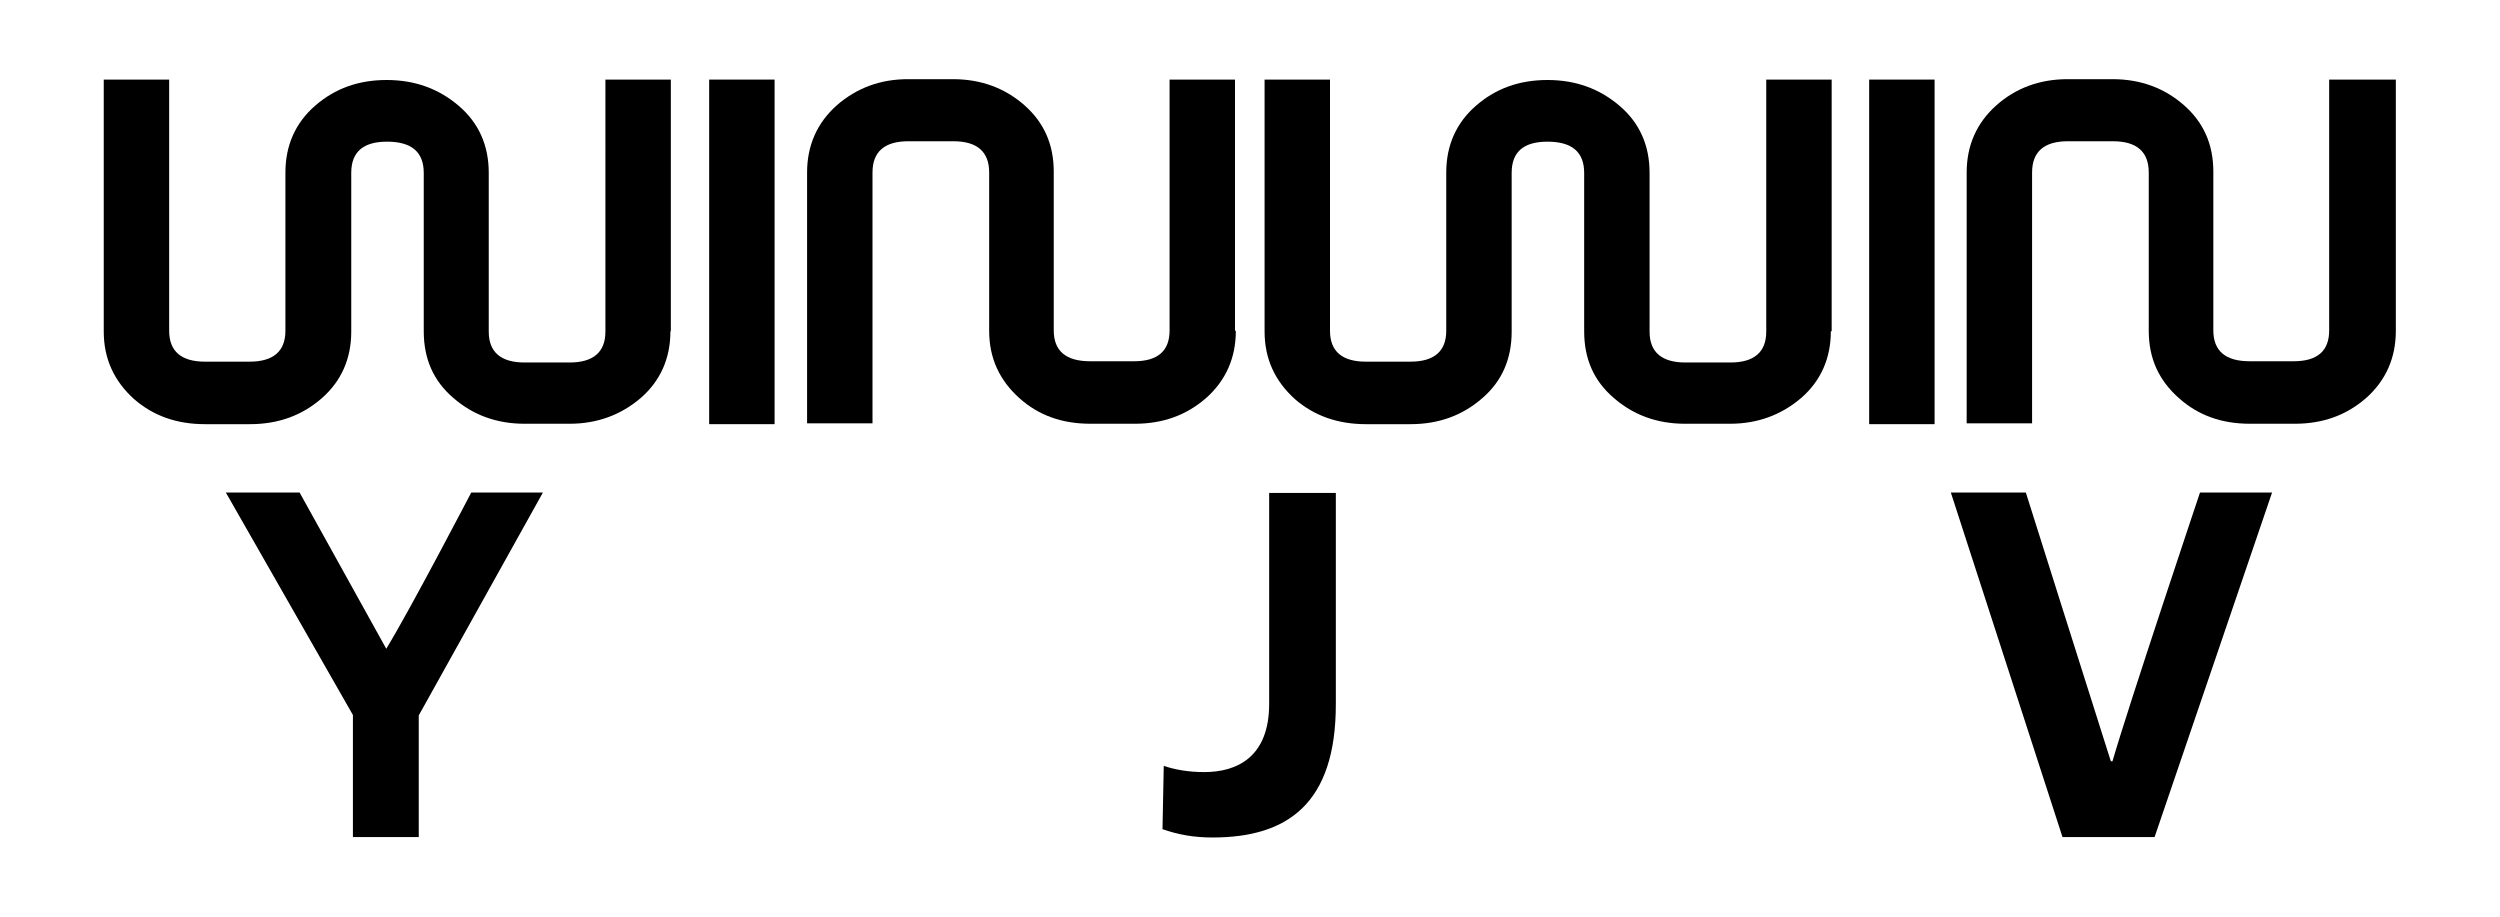
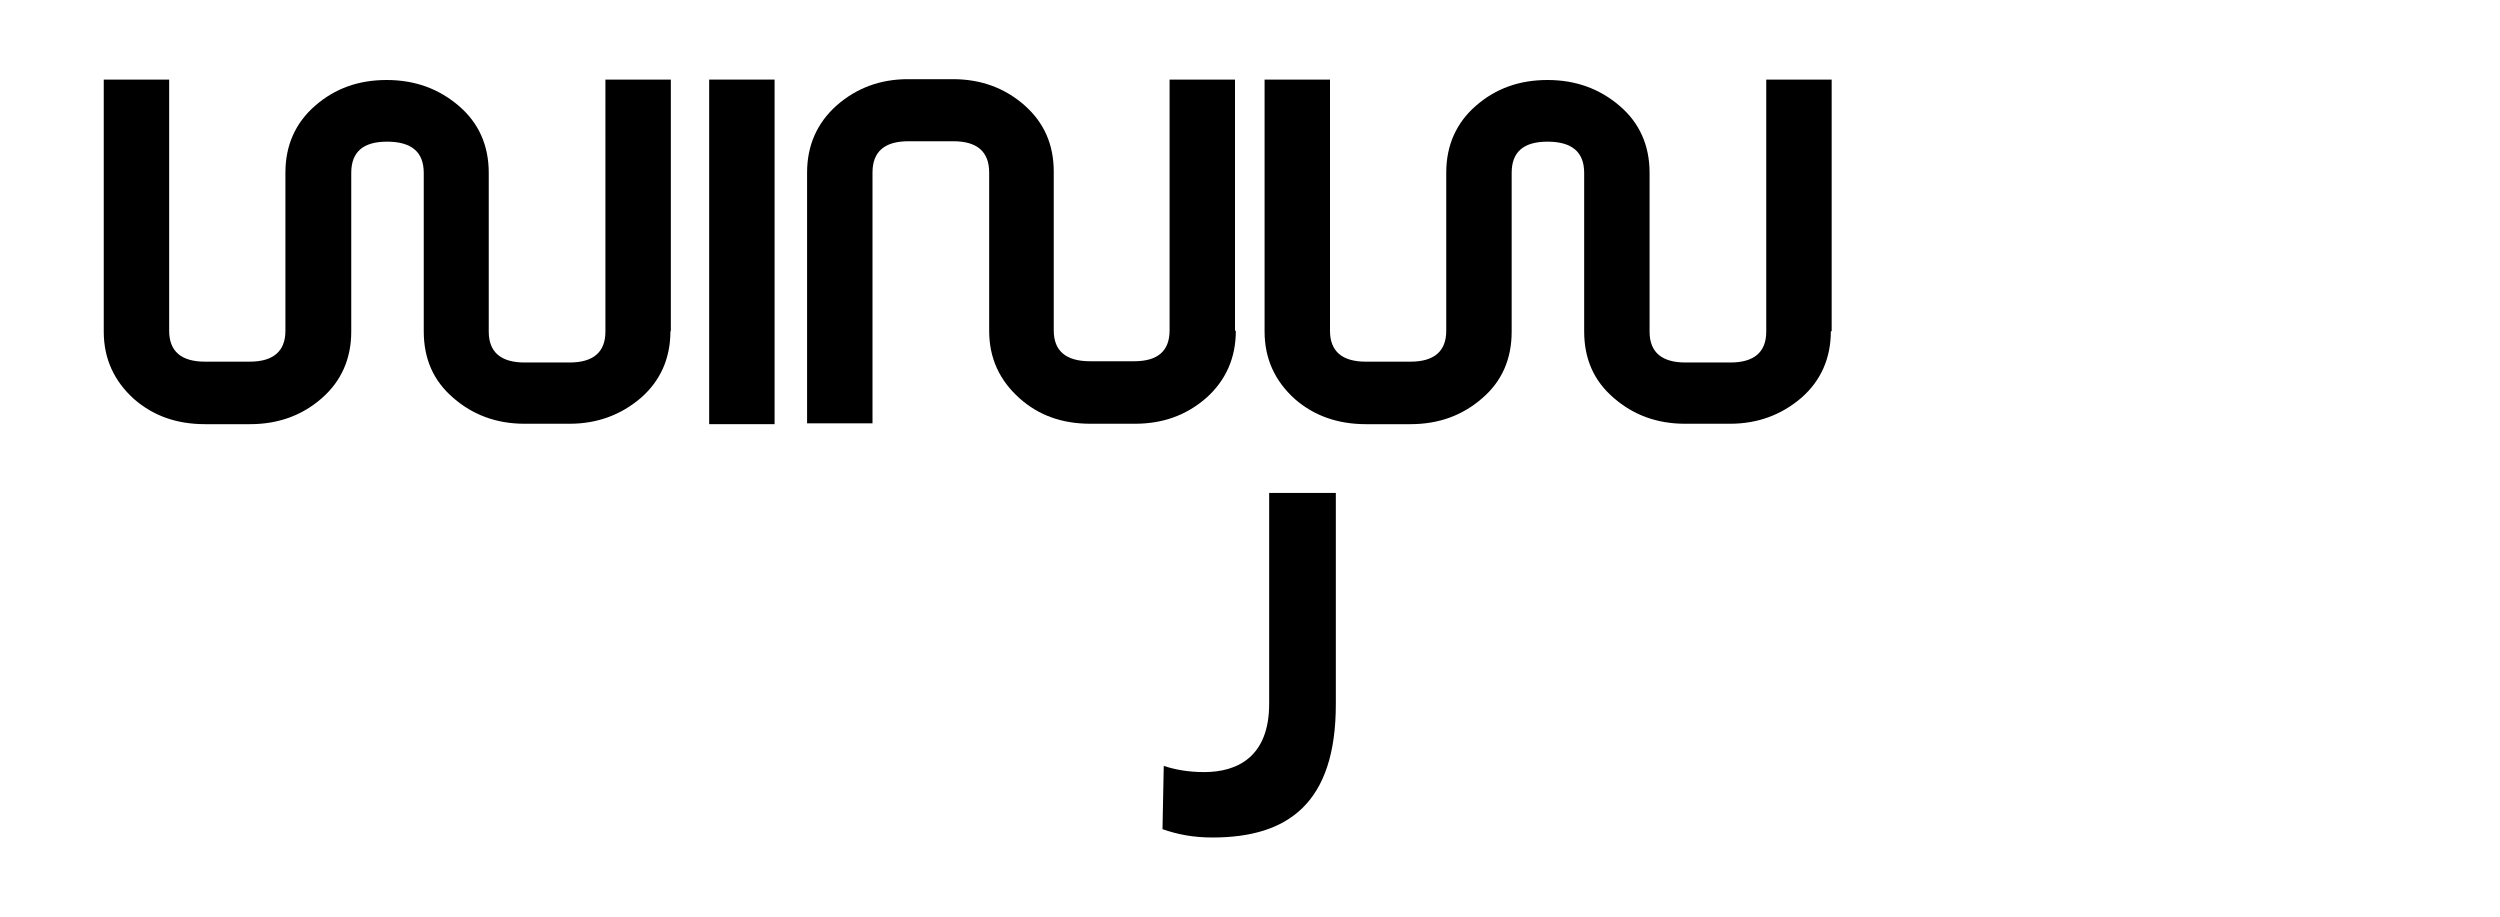
<svg xmlns="http://www.w3.org/2000/svg" version="1.1" id="Layer_1" x="0px" y="0px" viewBox="0 0 600 220" style="enable-background:new 0 0 600 220;" xml:space="preserve">
  <g>
    <g>
      <path d="M160.9,79.5c0,6.5-2.4,11.9-7.1,16c-4.8,4.1-10.5,6.2-17.1,6.2h-10.8c-6.7,0-12.4-2.1-17.1-6.2c-4.8-4.1-7.1-9.4-7.1-16    V41.5c0-5-2.9-7.5-8.8-7.5c-5.8,0-8.6,2.5-8.6,7.5v38.1c0,6.5-2.4,11.9-7.1,16c-4.7,4.1-10.4,6.2-17.2,6.2H49.2    c-6.8,0-12.4-2-17-6c-4.8-4.3-7.3-9.7-7.3-16.2V19.1h15.7v60.3c0,4.9,2.9,7.4,8.6,7.4h10.7c5.7,0,8.6-2.5,8.6-7.4V41.4    c0-6.5,2.4-11.9,7.1-16c4.8-4.2,10.5-6.2,17.2-6.2c6.8,0,12.5,2.1,17.3,6.2c4.8,4.1,7.2,9.5,7.2,16.1v38.1c0,4.9,2.9,7.4,8.6,7.4    h10.8c5.7,0,8.6-2.5,8.6-7.4V19.1h15.7V79.5z" />
      <rect x="170.2" y="19.1" width="15.7" height="82.7" />
      <path d="M296.6,79.4c0,6.5-2.4,11.9-7.1,16.1c-4.8,4.2-10.5,6.2-17.1,6.2h-10.7c-6.8,0-12.4-2-17-6.1c-4.8-4.3-7.3-9.6-7.3-16.2    v-38c0-5-2.9-7.5-8.6-7.5H218c-5.7,0-8.6,2.5-8.6,7.5v60.2h-15.7V41.4c0-6.5,2.4-11.9,7.1-16.1c4.8-4.2,10.5-6.3,17.1-6.3h10.8    c6.7,0,12.4,2.1,17.1,6.2c4.8,4.2,7.1,9.5,7.1,16v38.1c0,4.9,2.9,7.4,8.7,7.4h10.6c5.7,0,8.5-2.5,8.5-7.4V19.1h15.7V79.4z" />
      <path d="M439.4,79.5c0,6.5-2.4,11.9-7.1,16c-4.8,4.1-10.5,6.2-17.1,6.2h-10.8c-6.7,0-12.4-2.1-17.1-6.2c-4.8-4.1-7.1-9.4-7.1-16    V41.5c0-5-2.9-7.5-8.8-7.5c-5.8,0-8.6,2.5-8.6,7.5v38.1c0,6.5-2.3,11.9-7.1,16c-4.7,4.1-10.4,6.2-17.2,6.2h-10.7    c-6.7,0-12.4-2-17-6c-4.8-4.3-7.3-9.7-7.3-16.2V19.1h15.7v60.3c0,4.9,2.9,7.4,8.6,7.4h10.7c5.7,0,8.6-2.5,8.6-7.4V41.4    c0-6.5,2.4-11.9,7.1-16c4.8-4.2,10.5-6.2,17.2-6.2c6.8,0,12.5,2.1,17.3,6.2c4.8,4.1,7.2,9.5,7.2,16.1v38.1c0,4.9,2.9,7.4,8.6,7.4    h10.8c5.7,0,8.6-2.5,8.6-7.4V19.1h15.7V79.5z" />
-       <rect x="448.6" y="19.1" width="15.7" height="82.7" />
-       <path d="M575,79.4c0,6.5-2.4,11.9-7.1,16.1c-4.8,4.2-10.5,6.2-17.1,6.2H540c-6.8,0-12.4-2-17-6.1c-4.9-4.3-7.3-9.6-7.3-16.2v-38    c0-5-2.9-7.5-8.6-7.5h-10.8c-5.7,0-8.6,2.5-8.6,7.5v60.2h-15.7V41.4c0-6.5,2.4-11.9,7.1-16.1c4.7-4.2,10.5-6.3,17.1-6.3h10.8    c6.7,0,12.4,2.1,17.1,6.2c4.8,4.2,7.1,9.5,7.1,16v38.1c0,4.9,2.9,7.4,8.7,7.4h10.6c5.7,0,8.5-2.5,8.5-7.4V19.1H575V79.4z" />
    </g>
-     <path d="M84.7,200.9v-29.3l-30.5-53.4h17.7l20.8,37.5c5.7-9.3,20.4-37.5,20.4-37.5h17.2l-29.8,53.5v29.2H84.7z" />
-     <path d="M304.5,118.3h16.1V169c0,23.7-11.4,32-29.6,32c-4.5,0-8.3-0.7-12-2l0.3-15.2c2.6,0.9,5.9,1.5,9.7,1.5   c7.9,0,15.6-3.6,15.6-16.4V118.3z" />
-     <path d="M495,200.9l-26.8-82.7h18c0,0,17.2,54.5,20.4,64.5h0.4c3.6-12.6,21-64.5,21-64.5h17.3l-28.2,82.7H495z" />
+     <path d="M304.5,118.3h16.1V169c0,23.7-11.4,32-29.6,32c-4.5,0-8.3-0.7-12-2l0.3-15.2c2.6,0.9,5.9,1.5,9.7,1.5   c7.9,0,15.6-3.6,15.6-16.4V118.3" />
  </g>
</svg>